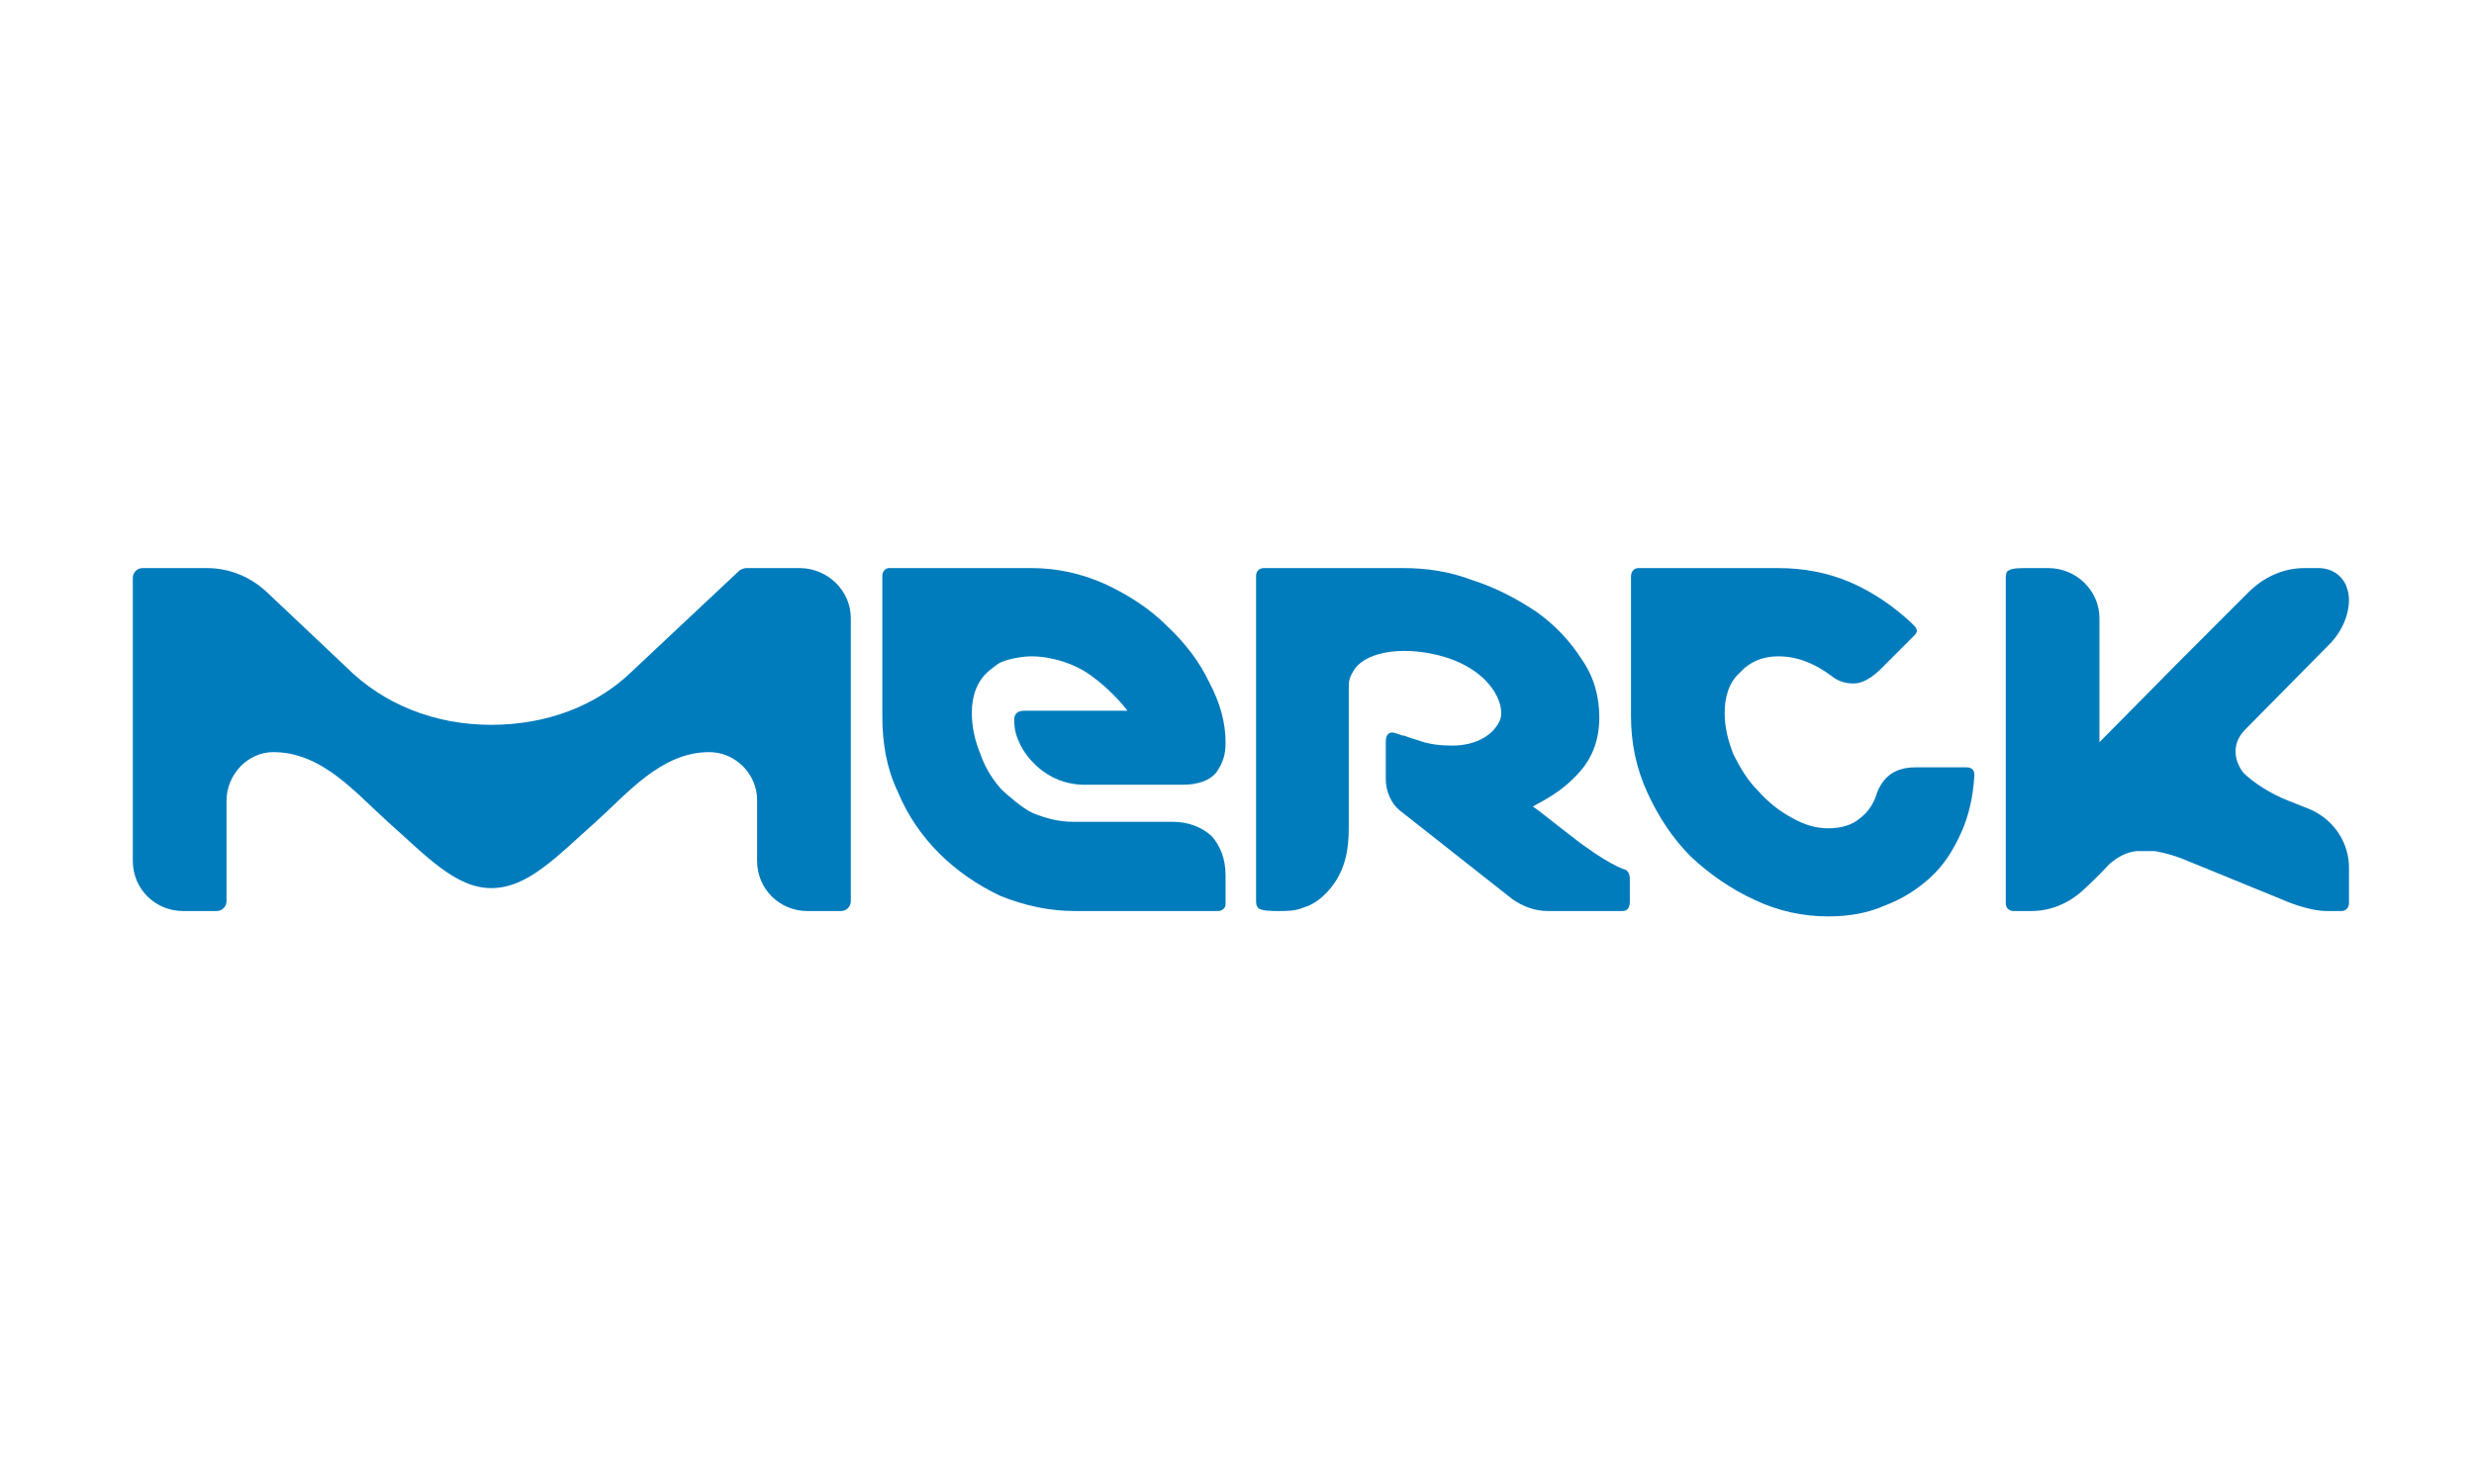
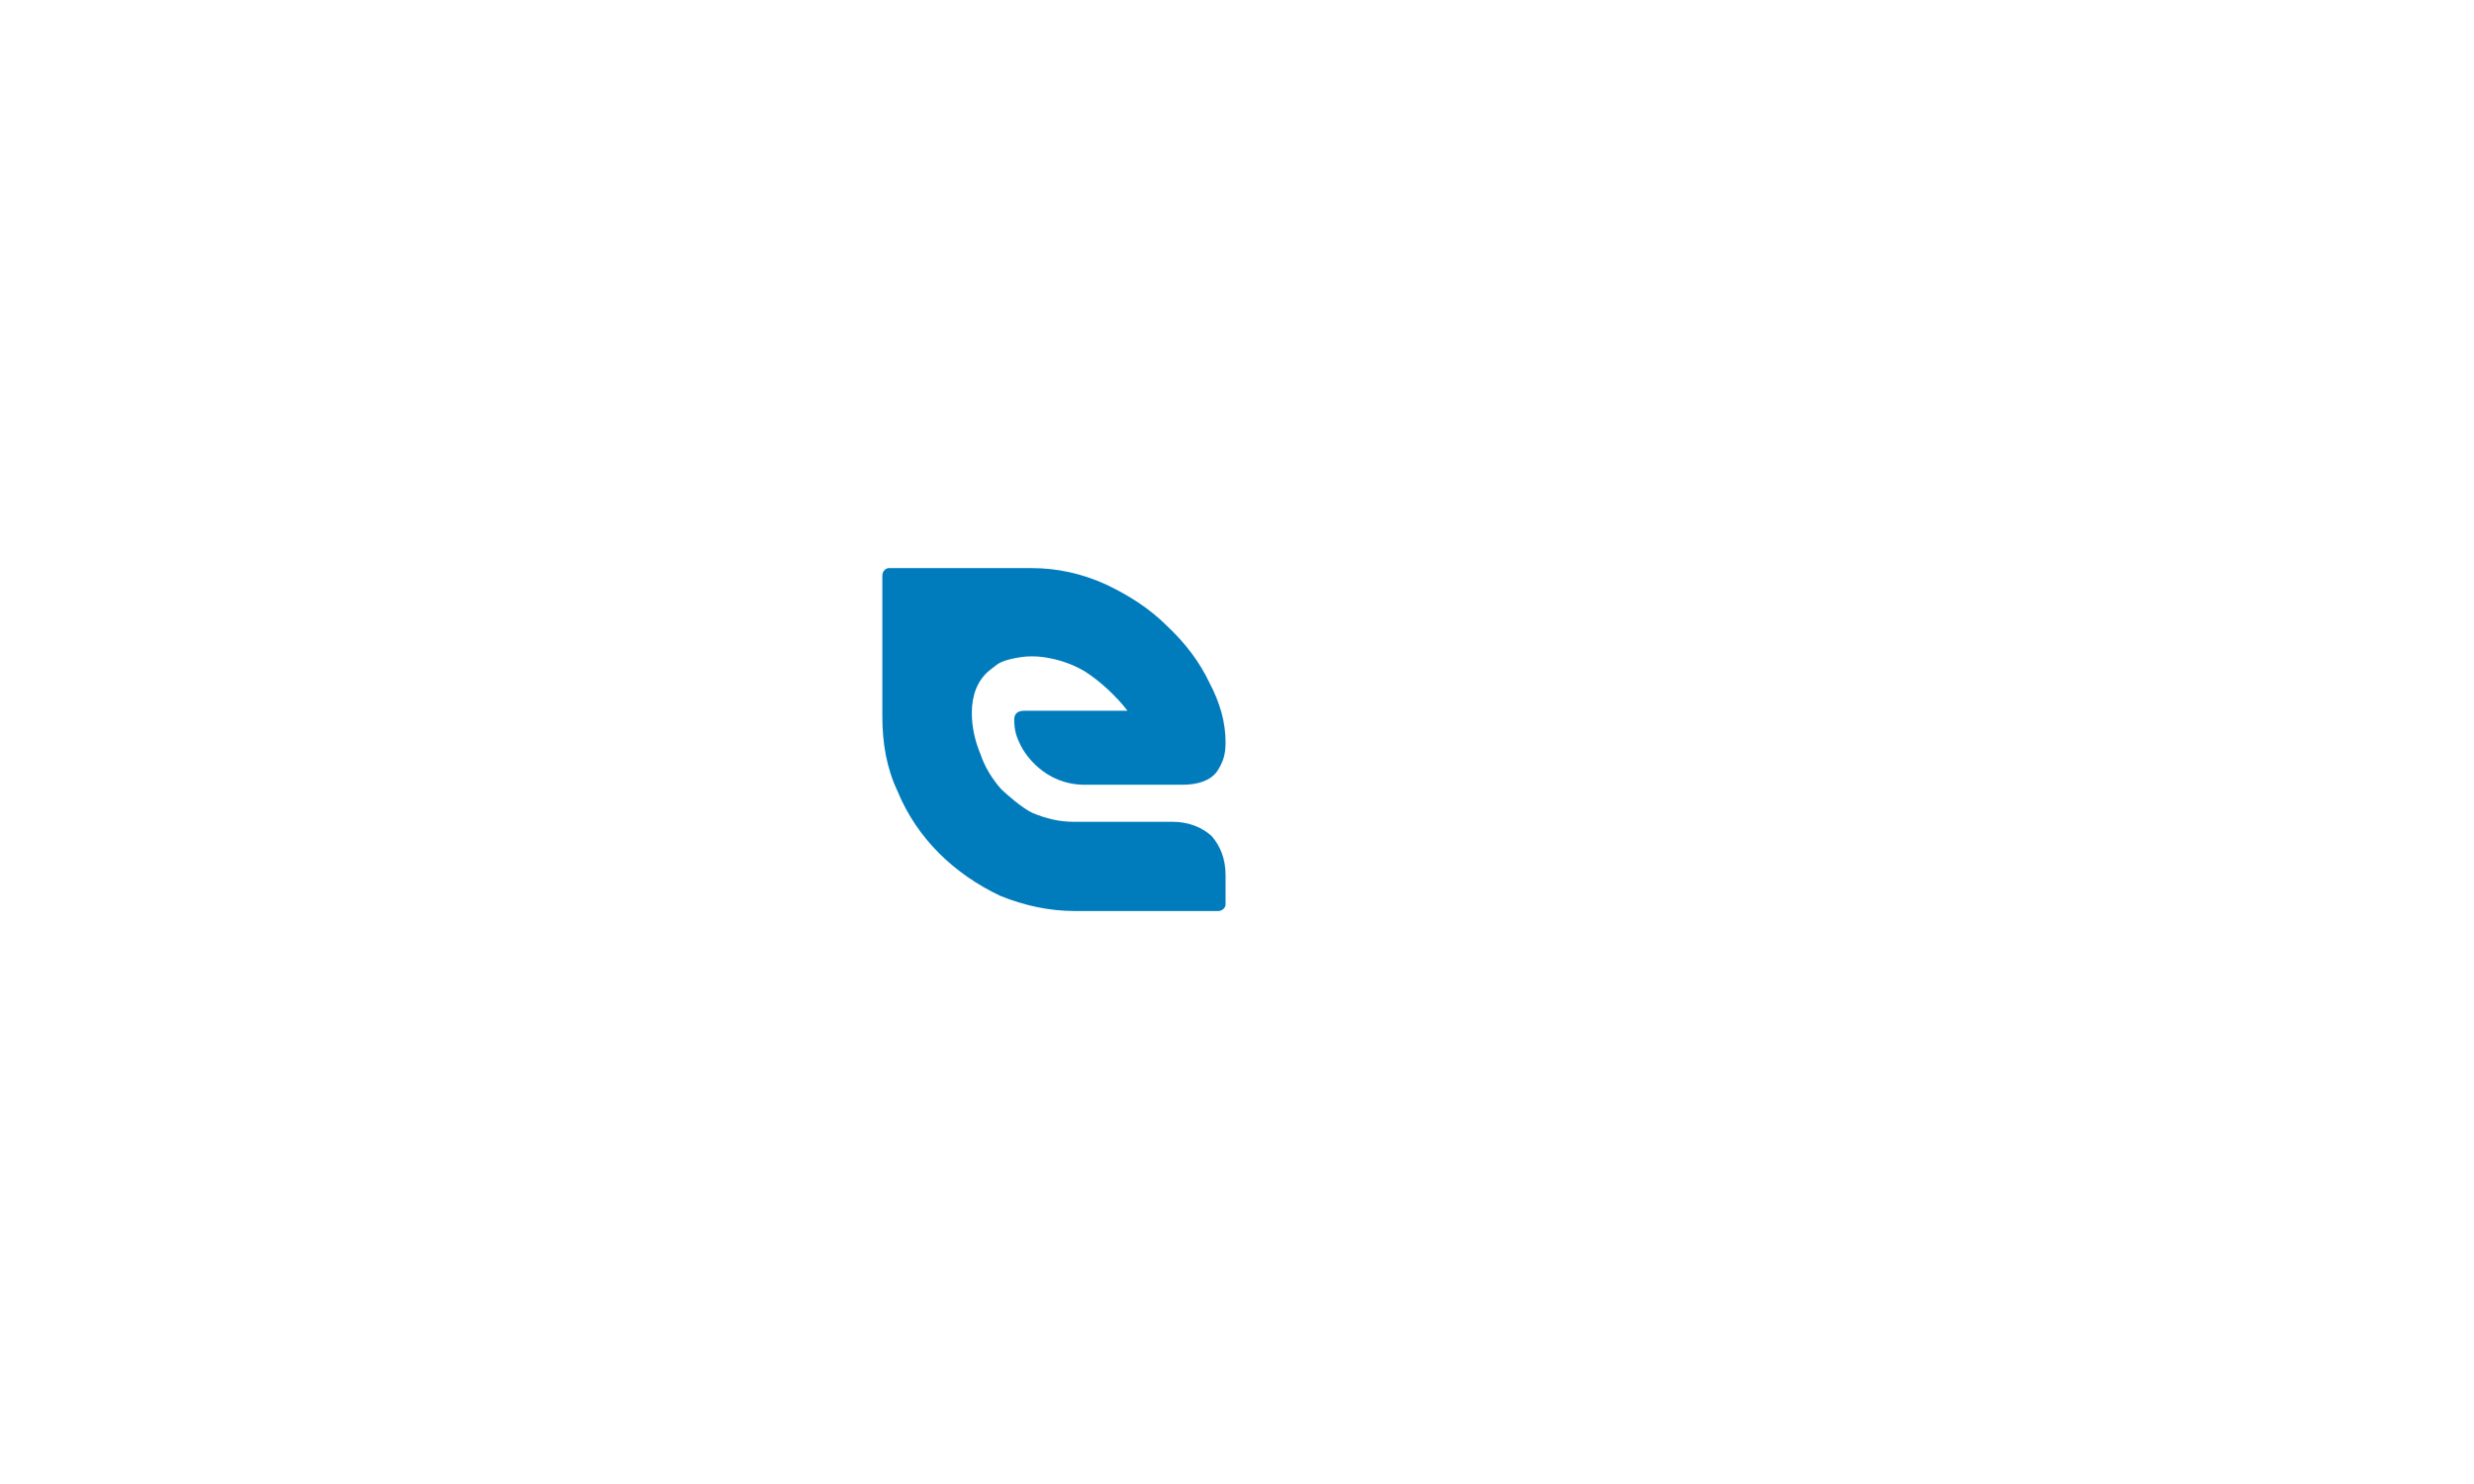
<svg xmlns="http://www.w3.org/2000/svg" width="250px" height="150px" viewBox="0 0 250 150" version="1.1">
  <title>merck_kgaa</title>
  <desc>Created with Sketch.</desc>
  <g id="Corporates" stroke="none" stroke-width="1" fill="none" fill-rule="evenodd">
    <g id="merck_kgaa" fill="#007BBC" fill-rule="nonzero">
      <g id="Merck" transform="translate(13, 57)">
-         <path d="M192.221,35.086 L192.221,35.086 C194.526,35.086 196.404,34.088 197.828,32.665 C197.946,32.548 198.929,31.668 200.147,30.347 C200.911,29.687 201.791,29.144 202.892,29.027 L203.67,29.027 L204.771,29.027 C205.975,29.247 207.075,29.585 208.074,30.025 L217.761,33.985 C217.761,33.985 220.183,35.086 222.165,35.086 L223.603,35.086 C224.043,35.086 224.366,34.748 224.366,34.308 L224.366,30.685 C224.366,28.264 222.943,25.946 220.521,24.846 L218.319,23.966 C216.558,23.306 214.679,22.103 213.695,21.105 C213.695,21.105 211.714,18.802 214.018,16.602 L222.605,7.903 C223.706,6.685 224.366,5.145 224.366,3.605 C224.366,3.605 224.366,2.945 224.146,2.402 C224.043,1.962 223.706,1.522 223.486,1.302 C222.943,0.744 222.165,0.421 221.284,0.421 L219.86,0.421 C217.658,0.421 215.677,1.404 214.238,2.842 C214.136,2.945 208.514,8.563 206.973,10.103 L199.149,18.025 L199.149,5.482 C199.149,2.724 196.845,0.421 193.982,0.421 L191.781,0.421 C191.223,0.421 190.342,0.421 190.019,0.641 C189.682,0.744 189.682,1.184 189.682,1.522 L189.682,34.308 C189.682,34.748 190.019,35.086 190.46,35.086 L192.221,35.086 L192.221,35.086 Z" id="path4244" />
-         <path d="M151.254,30.905 L151.254,30.905 C151.152,30.905 149.39,30.347 145.75,27.487 C143.886,26.064 142.565,24.964 141.904,24.523 C142.565,24.083 144.767,23.203 146.748,20.885 C147.952,19.462 148.612,17.702 148.612,15.502 C148.612,13.404 148.069,11.424 146.851,9.663 C145.647,7.785 144.106,6.142 142.227,4.822 C140.246,3.502 138.161,2.402 135.739,1.624 C133.42,0.744 131.116,0.421 128.797,0.421 L114.706,0.421 C114.265,0.421 113.928,0.744 113.928,1.184 L113.928,24.626 L113.928,29.907 L113.928,31.668 L113.928,33.985 C113.928,34.308 113.928,34.646 114.265,34.866 C114.706,35.086 115.689,35.086 116.247,35.086 C117.01,35.086 117.891,35.086 118.669,34.748 C119.872,34.425 120.87,33.545 121.634,32.548 C122.969,30.787 123.292,28.807 123.292,26.724 L123.292,12.524 C123.292,12.304 123.292,11.864 123.41,11.541 C123.513,11.204 123.733,10.881 123.733,10.881 C124.731,9.003 128.356,8.24 132.319,9.223 C137.604,10.543 139.145,14.181 138.602,15.722 C137.941,17.365 136.062,18.362 133.758,18.362 C132.54,18.362 131.439,18.245 130.235,17.805 C130.235,17.805 129.457,17.585 128.914,17.365 C128.577,17.365 128.033,17.042 127.696,17.042 C127.255,17.042 127.035,17.365 127.035,18.025 L127.035,21.766 C127.035,22.983 127.593,24.186 128.356,24.846 L139.805,33.868 C140.906,34.646 142.124,35.086 143.446,35.086 L150.931,35.086 C151.474,35.086 151.695,34.748 151.695,34.088 L151.695,31.785 C151.695,31.345 151.474,31.007 151.254,30.905 L151.254,30.905 Z" id="path4254" />
        <path d="M105.458,26.064 L105.458,26.064 L95.433,26.064 C94.009,26.064 92.688,25.726 91.367,25.184 C90.369,24.744 88.725,23.306 88.167,22.763 C87.287,21.766 86.524,20.563 86.083,19.242 C85.525,17.922 85.203,16.485 85.203,15.062 C85.203,13.301 85.746,11.864 86.846,10.881 C86.964,10.763 87.404,10.441 87.845,10.103 C88.388,9.781 88.945,9.663 89.386,9.561 C89.929,9.443 90.589,9.34 91.25,9.34 C92.028,9.34 92.688,9.443 93.231,9.561 C94.332,9.781 95.551,10.221 96.651,10.881 C98.193,11.864 99.837,13.404 100.938,14.842 L90.487,14.842 C89.826,14.842 89.489,15.164 89.489,15.722 C89.489,16.822 89.709,17.482 90.149,18.362 C90.589,19.242 92.571,22.323 96.651,22.323 L106.442,22.323 C108.1,22.323 109.304,21.883 109.965,21.003 C110.625,20.005 110.845,19.242 110.845,18.025 C110.845,16.044 110.302,14.064 109.201,11.981 C108.203,9.883 106.779,8.006 104.901,6.245 C103.139,4.485 101.055,3.165 98.736,2.064 C96.314,0.964 93.789,0.421 91.25,0.421 L76.821,0.421 C76.498,0.421 76.161,0.744 76.161,1.184 L76.161,15.384 C76.161,18.142 76.601,20.665 77.702,22.983 C78.7,25.404 80.139,27.487 81.9,29.247 C83.661,31.007 85.746,32.445 88.065,33.545 C90.487,34.528 93.011,35.086 95.653,35.086 L110.082,35.086 C110.522,35.086 110.845,34.748 110.845,34.425 L110.845,31.448 C110.845,29.805 110.302,28.484 109.422,27.487 C108.423,26.607 107.102,26.064 105.458,26.064 L105.458,26.064 Z" id="path4264" />
-         <path d="M72.976,5.482 L72.976,5.482 C72.976,2.724 70.656,0.421 67.794,0.421 L62.407,0.421 C62.187,0.421 61.967,0.524 61.747,0.641 L50.841,10.881 C47.215,14.401 42.151,16.265 36.647,16.265 C30.908,16.265 25.741,14.181 21.998,10.441 C21.998,10.441 14.072,2.945 13.955,2.842 C12.413,1.404 10.329,0.421 7.907,0.421 L1.405,0.421 C0.862,0.421 0.421,0.861 0.421,1.404 L0.421,30.025 C0.421,32.885 2.726,35.086 5.485,35.086 L7.467,35.086 L8.891,35.086 C9.448,35.086 9.889,34.646 9.889,34.088 L9.889,23.966 C9.889,21.223 12.091,19.022 14.615,19.022 C19.576,19.022 22.982,23.203 26.182,26.064 C30.027,29.467 33.007,32.768 36.647,32.768 C40.39,32.768 43.355,29.467 47.215,26.064 C50.401,23.203 53.821,19.022 58.664,19.022 C61.306,19.022 63.508,21.223 63.508,23.863 L63.508,30.025 C63.508,32.885 65.813,35.086 68.572,35.086 L70.774,35.086 L71.977,35.086 L71.977,35.086 C72.535,35.086 72.976,34.646 72.976,34.088 L72.976,5.482 L72.976,5.482 Z" id="path4274" />
-         <path d="M185.719,20.563 L185.719,20.563 L180.552,20.563 C178.57,20.563 177.352,21.443 176.692,23.086 C176.369,24.186 175.811,25.066 174.93,25.726 C174.167,26.387 173.066,26.724 171.745,26.724 C170.527,26.724 169.323,26.387 168.002,25.624 C166.784,24.964 165.683,24.083 164.7,22.983 C163.584,21.883 162.821,20.563 162.16,19.242 C161.602,17.805 161.28,16.485 161.28,15.062 C161.28,13.404 161.72,11.981 162.821,10.983 C163.804,9.883 165.14,9.34 166.681,9.34 C168.545,9.34 170.307,10.001 172.068,11.321 C172.728,11.864 173.506,12.084 174.27,12.084 C175.15,12.084 175.928,11.644 176.912,10.763 L180.435,7.243 C180.655,7.023 180.772,6.803 180.655,6.583 C180.655,6.465 180.435,6.245 180.214,6.025 C178.35,4.265 176.251,2.842 173.947,1.844 C171.628,0.861 169.206,0.421 166.681,0.421 L152.575,0.421 C152.135,0.421 151.812,0.744 151.812,1.302 L151.812,15.384 C151.812,18.142 152.355,20.665 153.456,23.086 C154.557,25.506 155.995,27.707 157.859,29.585 C159.738,31.345 161.94,32.885 164.362,33.985 C166.681,35.086 169.206,35.628 171.745,35.628 C173.829,35.628 175.708,35.306 177.47,34.528 C179.231,33.868 180.772,32.885 182.093,31.668 C183.414,30.465 184.398,28.924 185.176,27.164 C185.939,25.506 186.379,23.526 186.497,21.546 C186.599,20.885 186.276,20.563 185.719,20.563 L185.719,20.563 Z" id="path4284" />
      </g>
    </g>
  </g>
</svg>